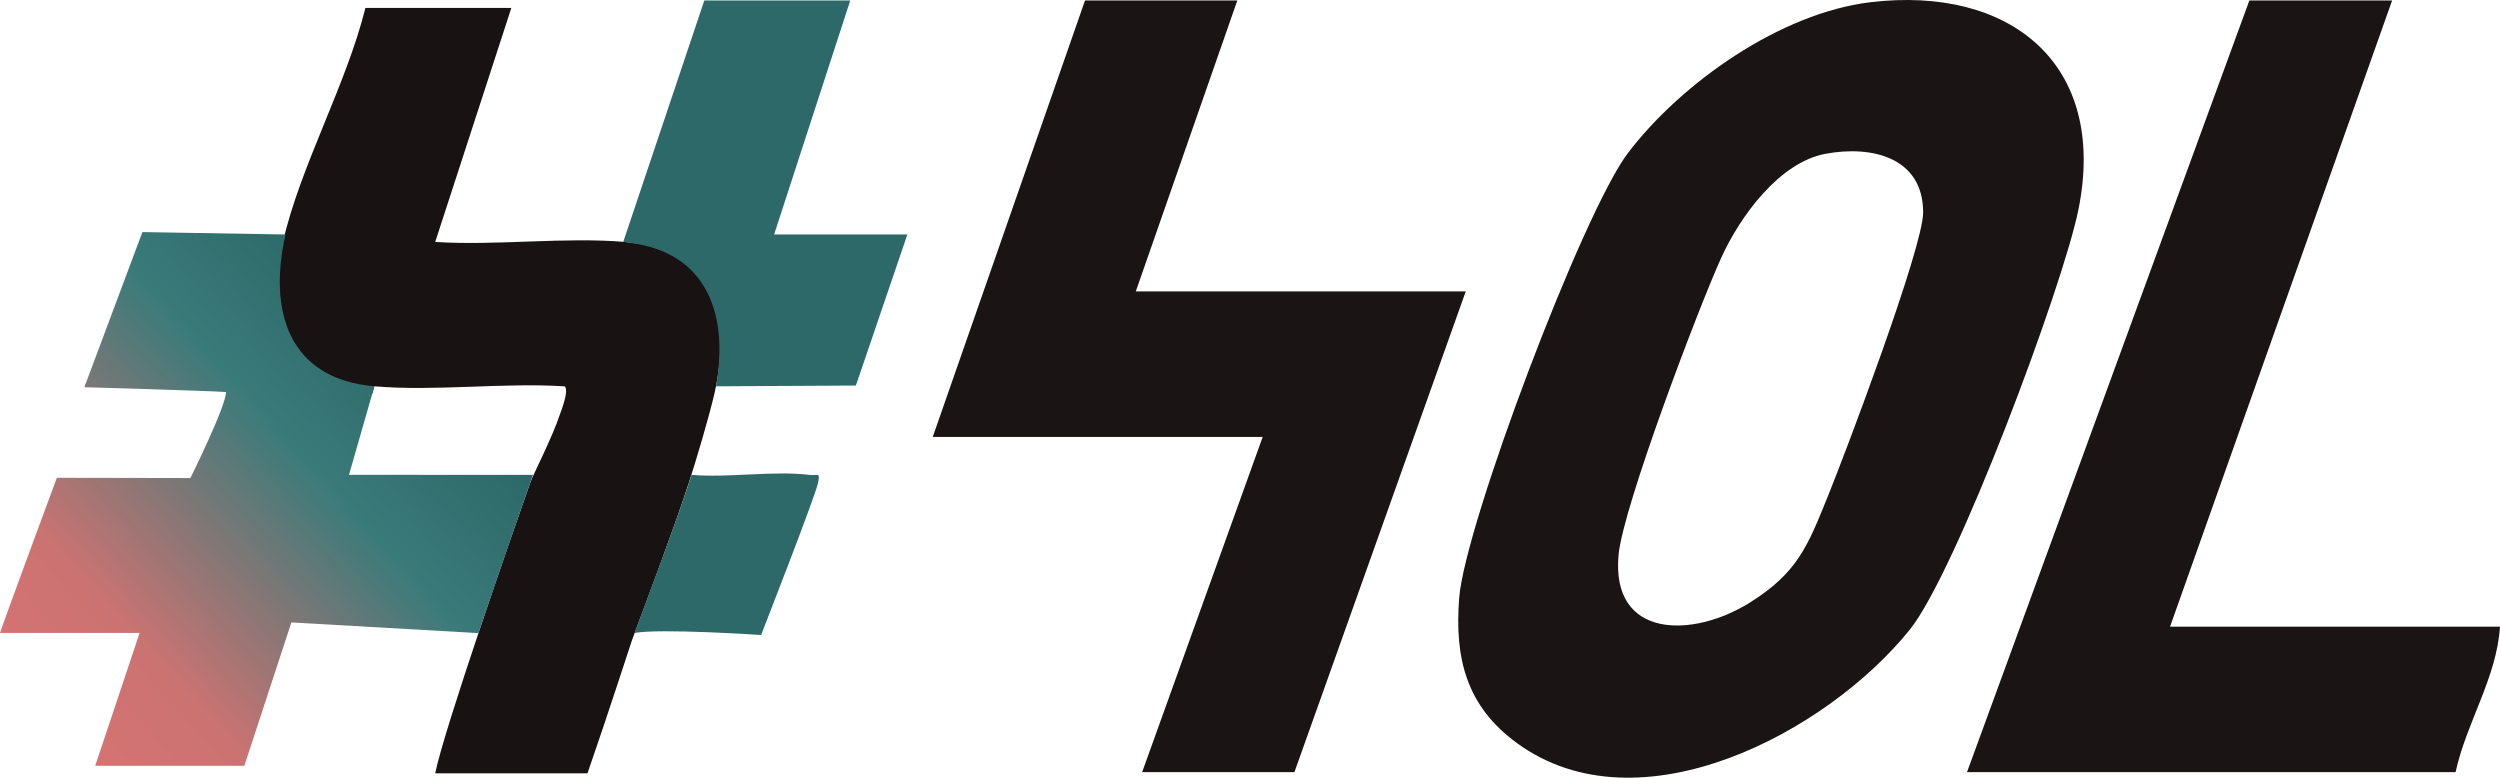
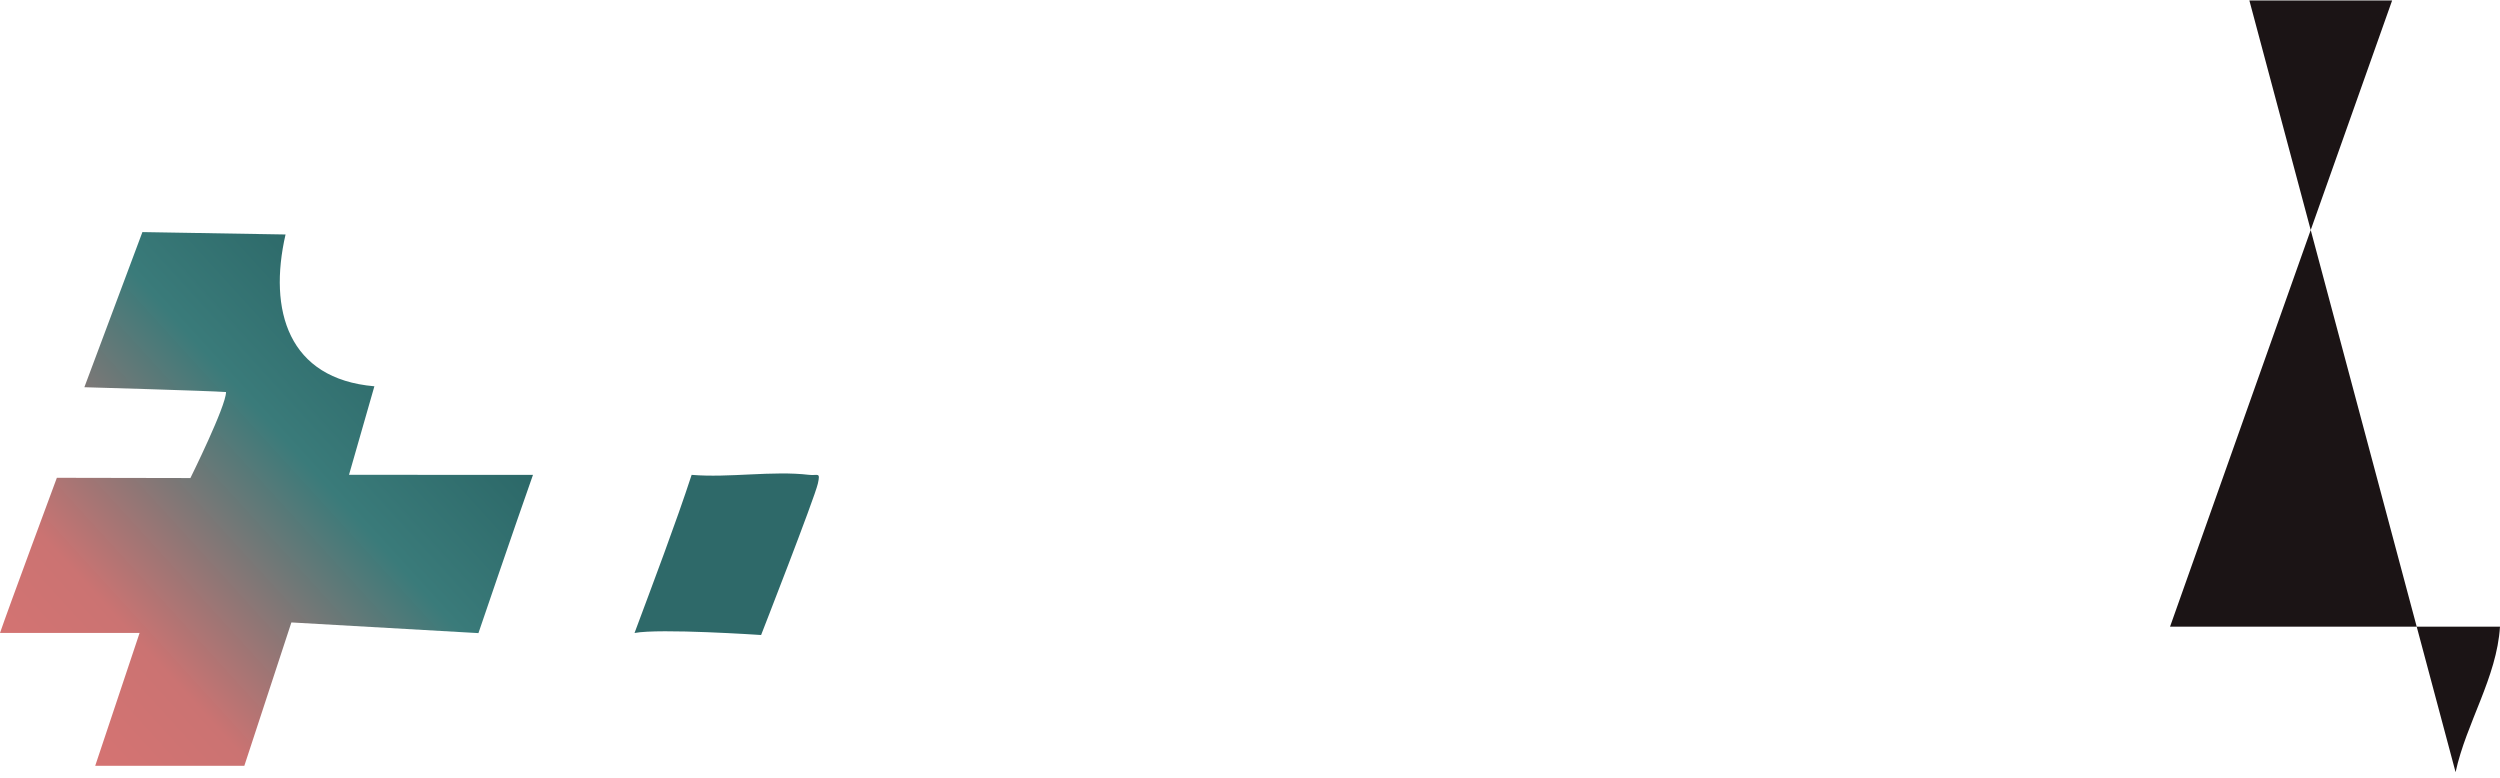
<svg xmlns="http://www.w3.org/2000/svg" width="650" height="202.199" id="b" viewBox="0 0 650 202.199">
  <defs>
    <style>.f{fill:#2e6969;}.g{fill:url(#e);}.h{fill:#1b1415;}.i{fill:#191213;}</style>
    <linearGradient id="e" x1="402.869" y1="-1860.291" x2="302.991" y2="-1951.249" gradientTransform="translate(-296 -1771.641) scale(1 -1)" gradientUnits="userSpaceOnUse">
      <stop offset="0" stop-color="#2c6868" />
      <stop offset=".306" stop-color="#3a7b7a" />
      <stop offset=".778" stop-color="#cb7372" />
      <stop offset="1" stop-color="#d57372" />
    </linearGradient>
  </defs>
  <g id="c">
    <g id="d">
-       <path class="i" d="M162.643,62.915c-15.855-1.358-33.428,1.009-49.487-.008L132.948,2.064h-37.944c-4.976,20.021-16.918,41.103-21.447,60.85-4.525,19.731.666,37.549,23.096,39.47.041.004.083.004.124.007l.56-1.954c15.855,1.358,33.428-1.009,49.487.008.839.794.118,3.652-1.181,7.104-2.019,6.185-7.002,15.76-7.746,17.859-4.841,13.653-22.454,64.266-24.746,75.652h39.597c5.594-16.13,11.273-33.806,11.544-34.537,4.668-12.536,10.877-28.917,14.848-41.115,1.912-5.873,5.204-17.037,6.599-23.025,4.592-19.713-.727-37.554-23.096-39.47h0Z" />
-       <path class="h" d="M486.313.577c36.254-4.332,61.756,15.94,54.08,53.913-4.06,20.081-31.761,94.203-43.854,109.231-21.483,26.694-70.323,52.683-102.109,29.5-13.167-9.603-16.267-21.98-15.043-37.749,1.475-19.011,32.16-100.315,43.918-115.74,13.946-18.296,39.703-36.369,63.009-39.154h0ZM474.682,39.975c-12.189,2.257-22.415,16.542-27.206,27.141-6.021,13.321-25.483,64.679-26.644,77.111-2.053,21.993,19.331,21.694,34.045,12.497,12.415-7.76,15.045-14.559,20.281-27.475,4.782-11.797,24.874-64.907,24.86-74.045-.022-14.272-13.315-17.455-25.336-15.229h0Z" />
-       <path class="h" d="M621.954.118l-57.741,162.816h85.786c-.845,13.274-8.749,24.942-11.548,37.826h-127.03L584.835.118h37.119Z" />
-       <polygon class="h" points="321.702 .118 295.306 75.769 381.093 75.769 336.55 200.759 296.956 200.759 328.301 113.595 242.515 113.595 282.108 .118 321.702 .118" />
+       <path class="h" d="M621.954.118l-57.741,162.816h85.786c-.845,13.274-8.749,24.942-11.548,37.826L584.835.118h37.119Z" />
      <path class="g" d="M138.575,123.466c-4.828,13.657-14.182,41.143-14.182,41.143l-48.633-2.776-12.234,37.278H24.752l11.541-34.54H0c2.001-5.903,14.782-40.344,14.782-40.344l34.722.066s9.307-18.775,9.258-22.363c-4.497-.331-36.829-1.253-36.829-1.253l15.092-40.336,37.215.625c-4.53,19.725.661,37.55,23.099,39.468l-6.597,23.016,47.834.017h0Z" />
-       <path class="f" d="M162.054,62.866L183.124.118h37.944l-19.797,60.85h34.644l-13.385,39.274-36.369.198c3.17-17.677-1.538-34.939-22.96-37.364l-1.147-.21Z" />
      <path class="f" d="M179.825,123.463c9.734.818,21.05-1.129,30.55-.003,2.249.267,2.978-.869,2.27,2.271-.851,3.776-14.757,39.372-14.757,39.372,0,0-26.338-1.775-32.911-.525,4.668-12.536,10.877-28.917,14.848-41.115h0Z" />
    </g>
  </g>
</svg>